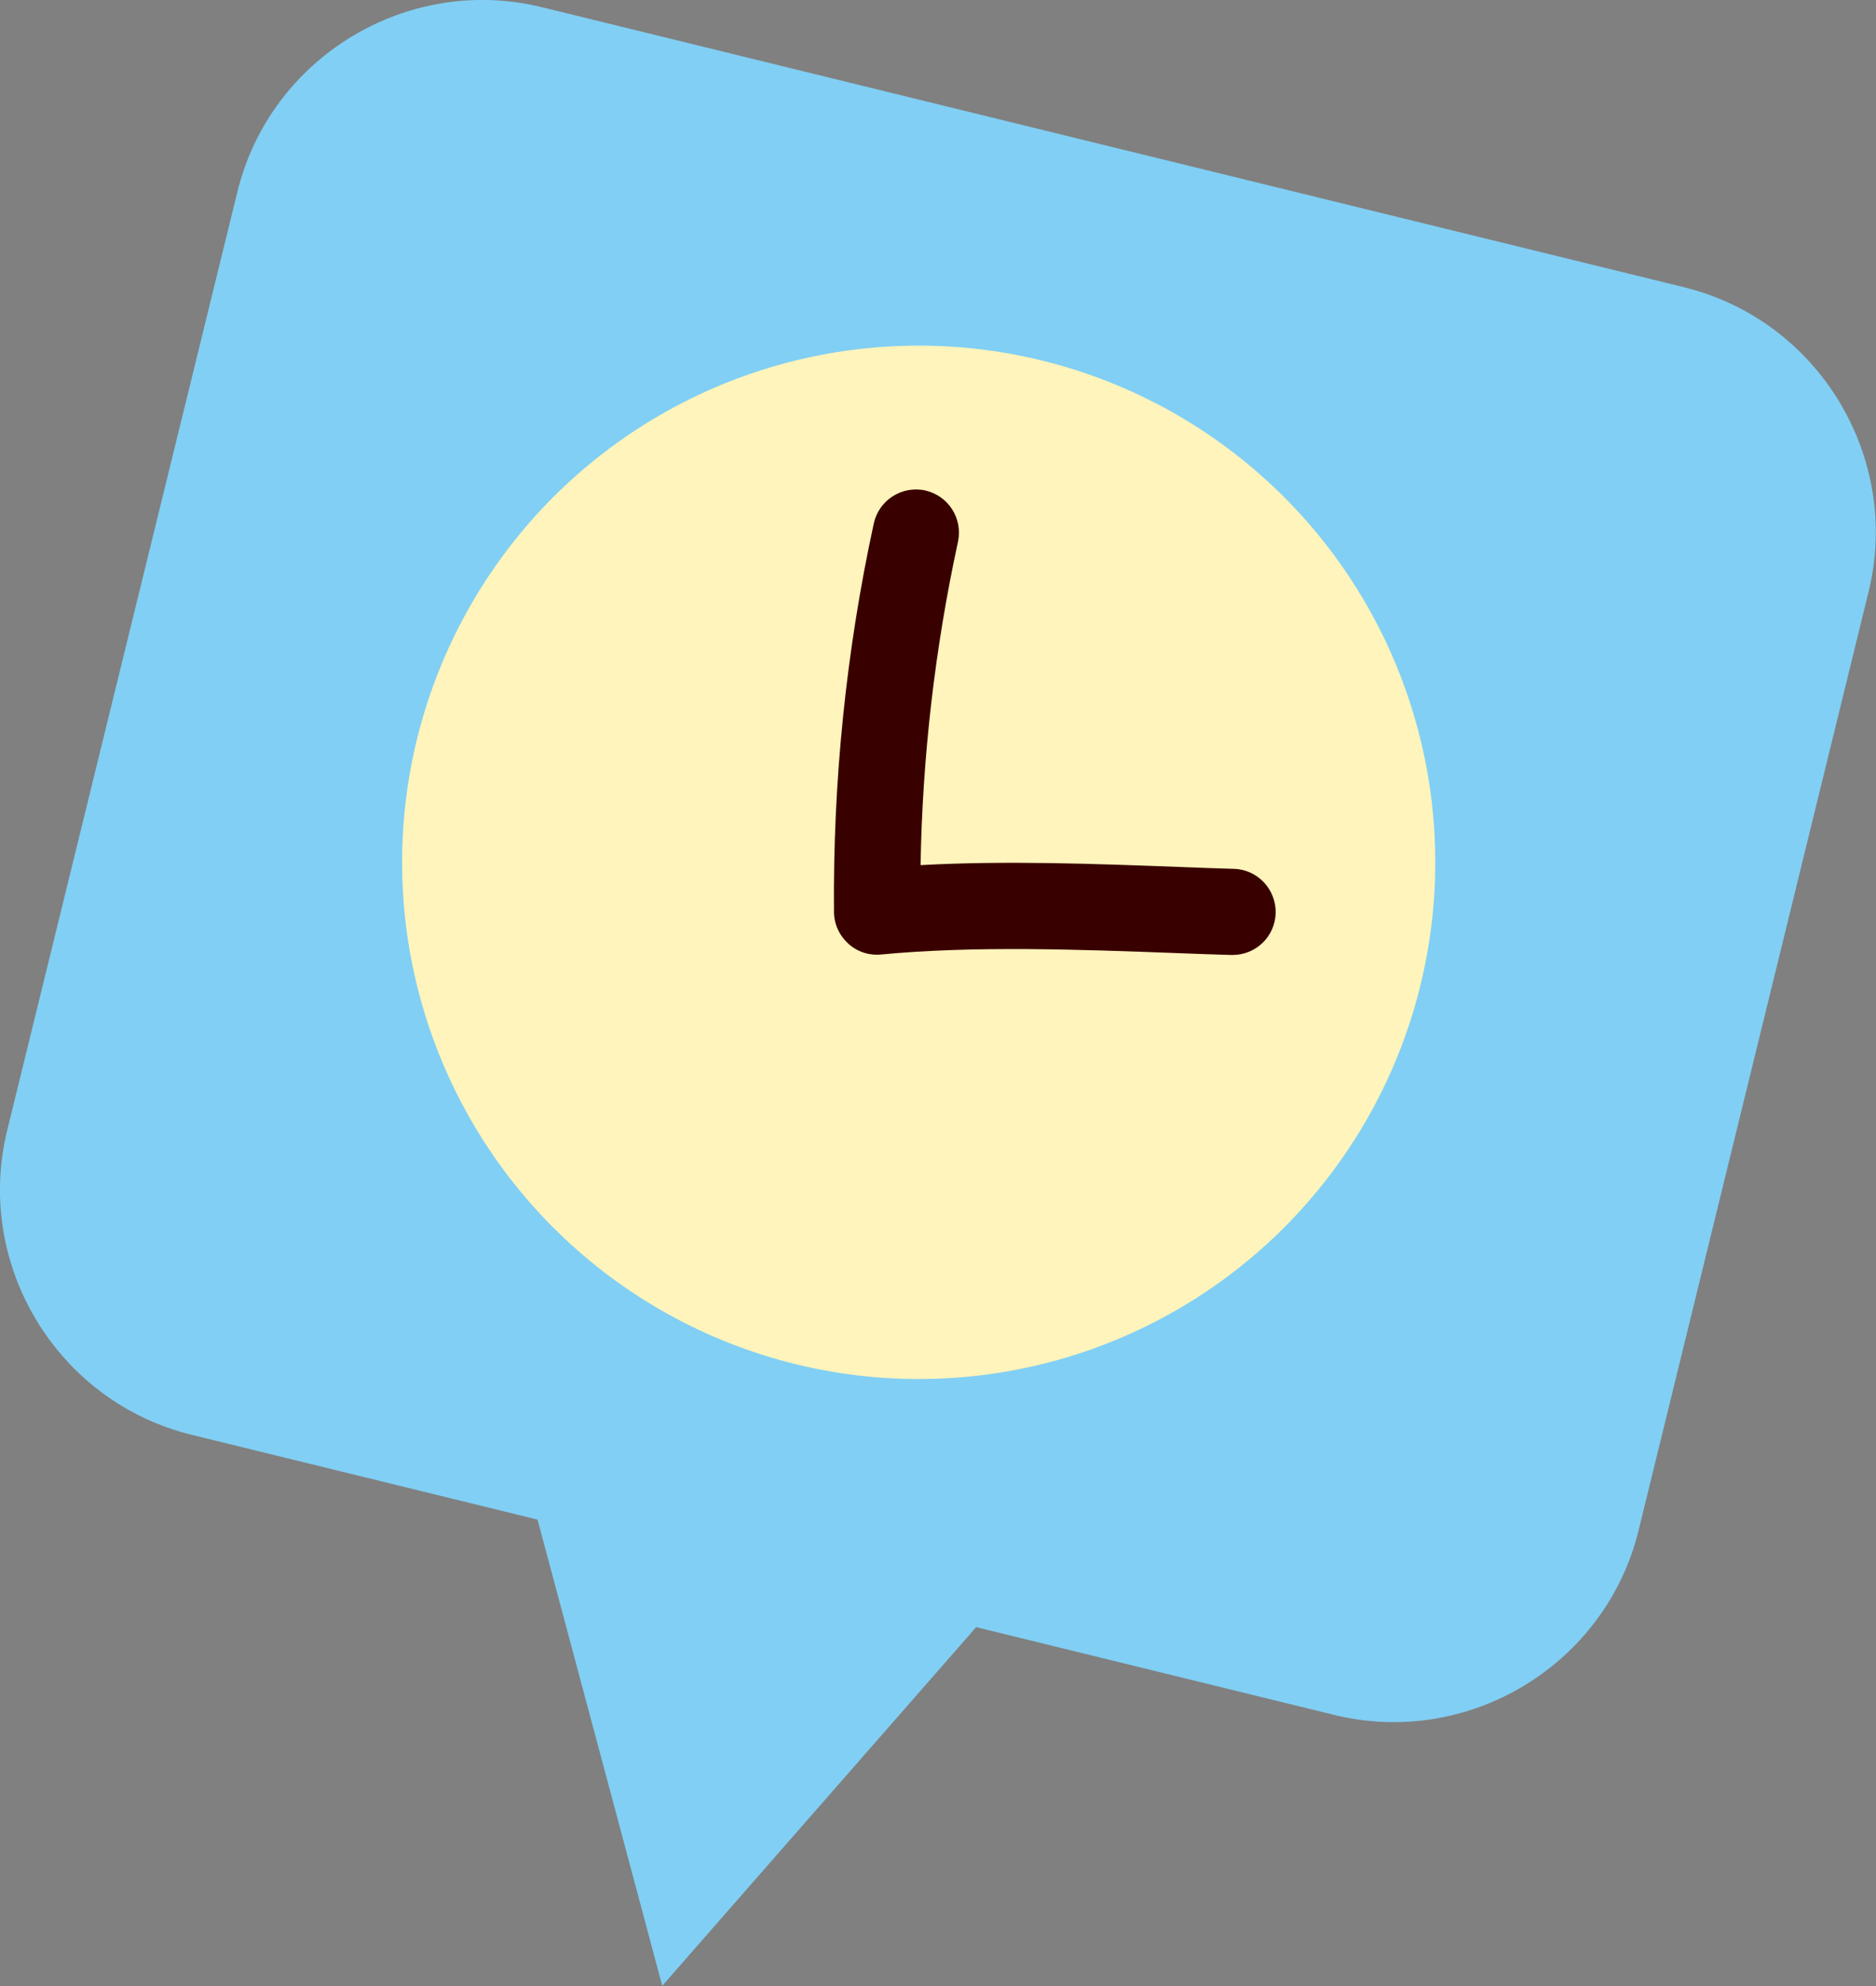
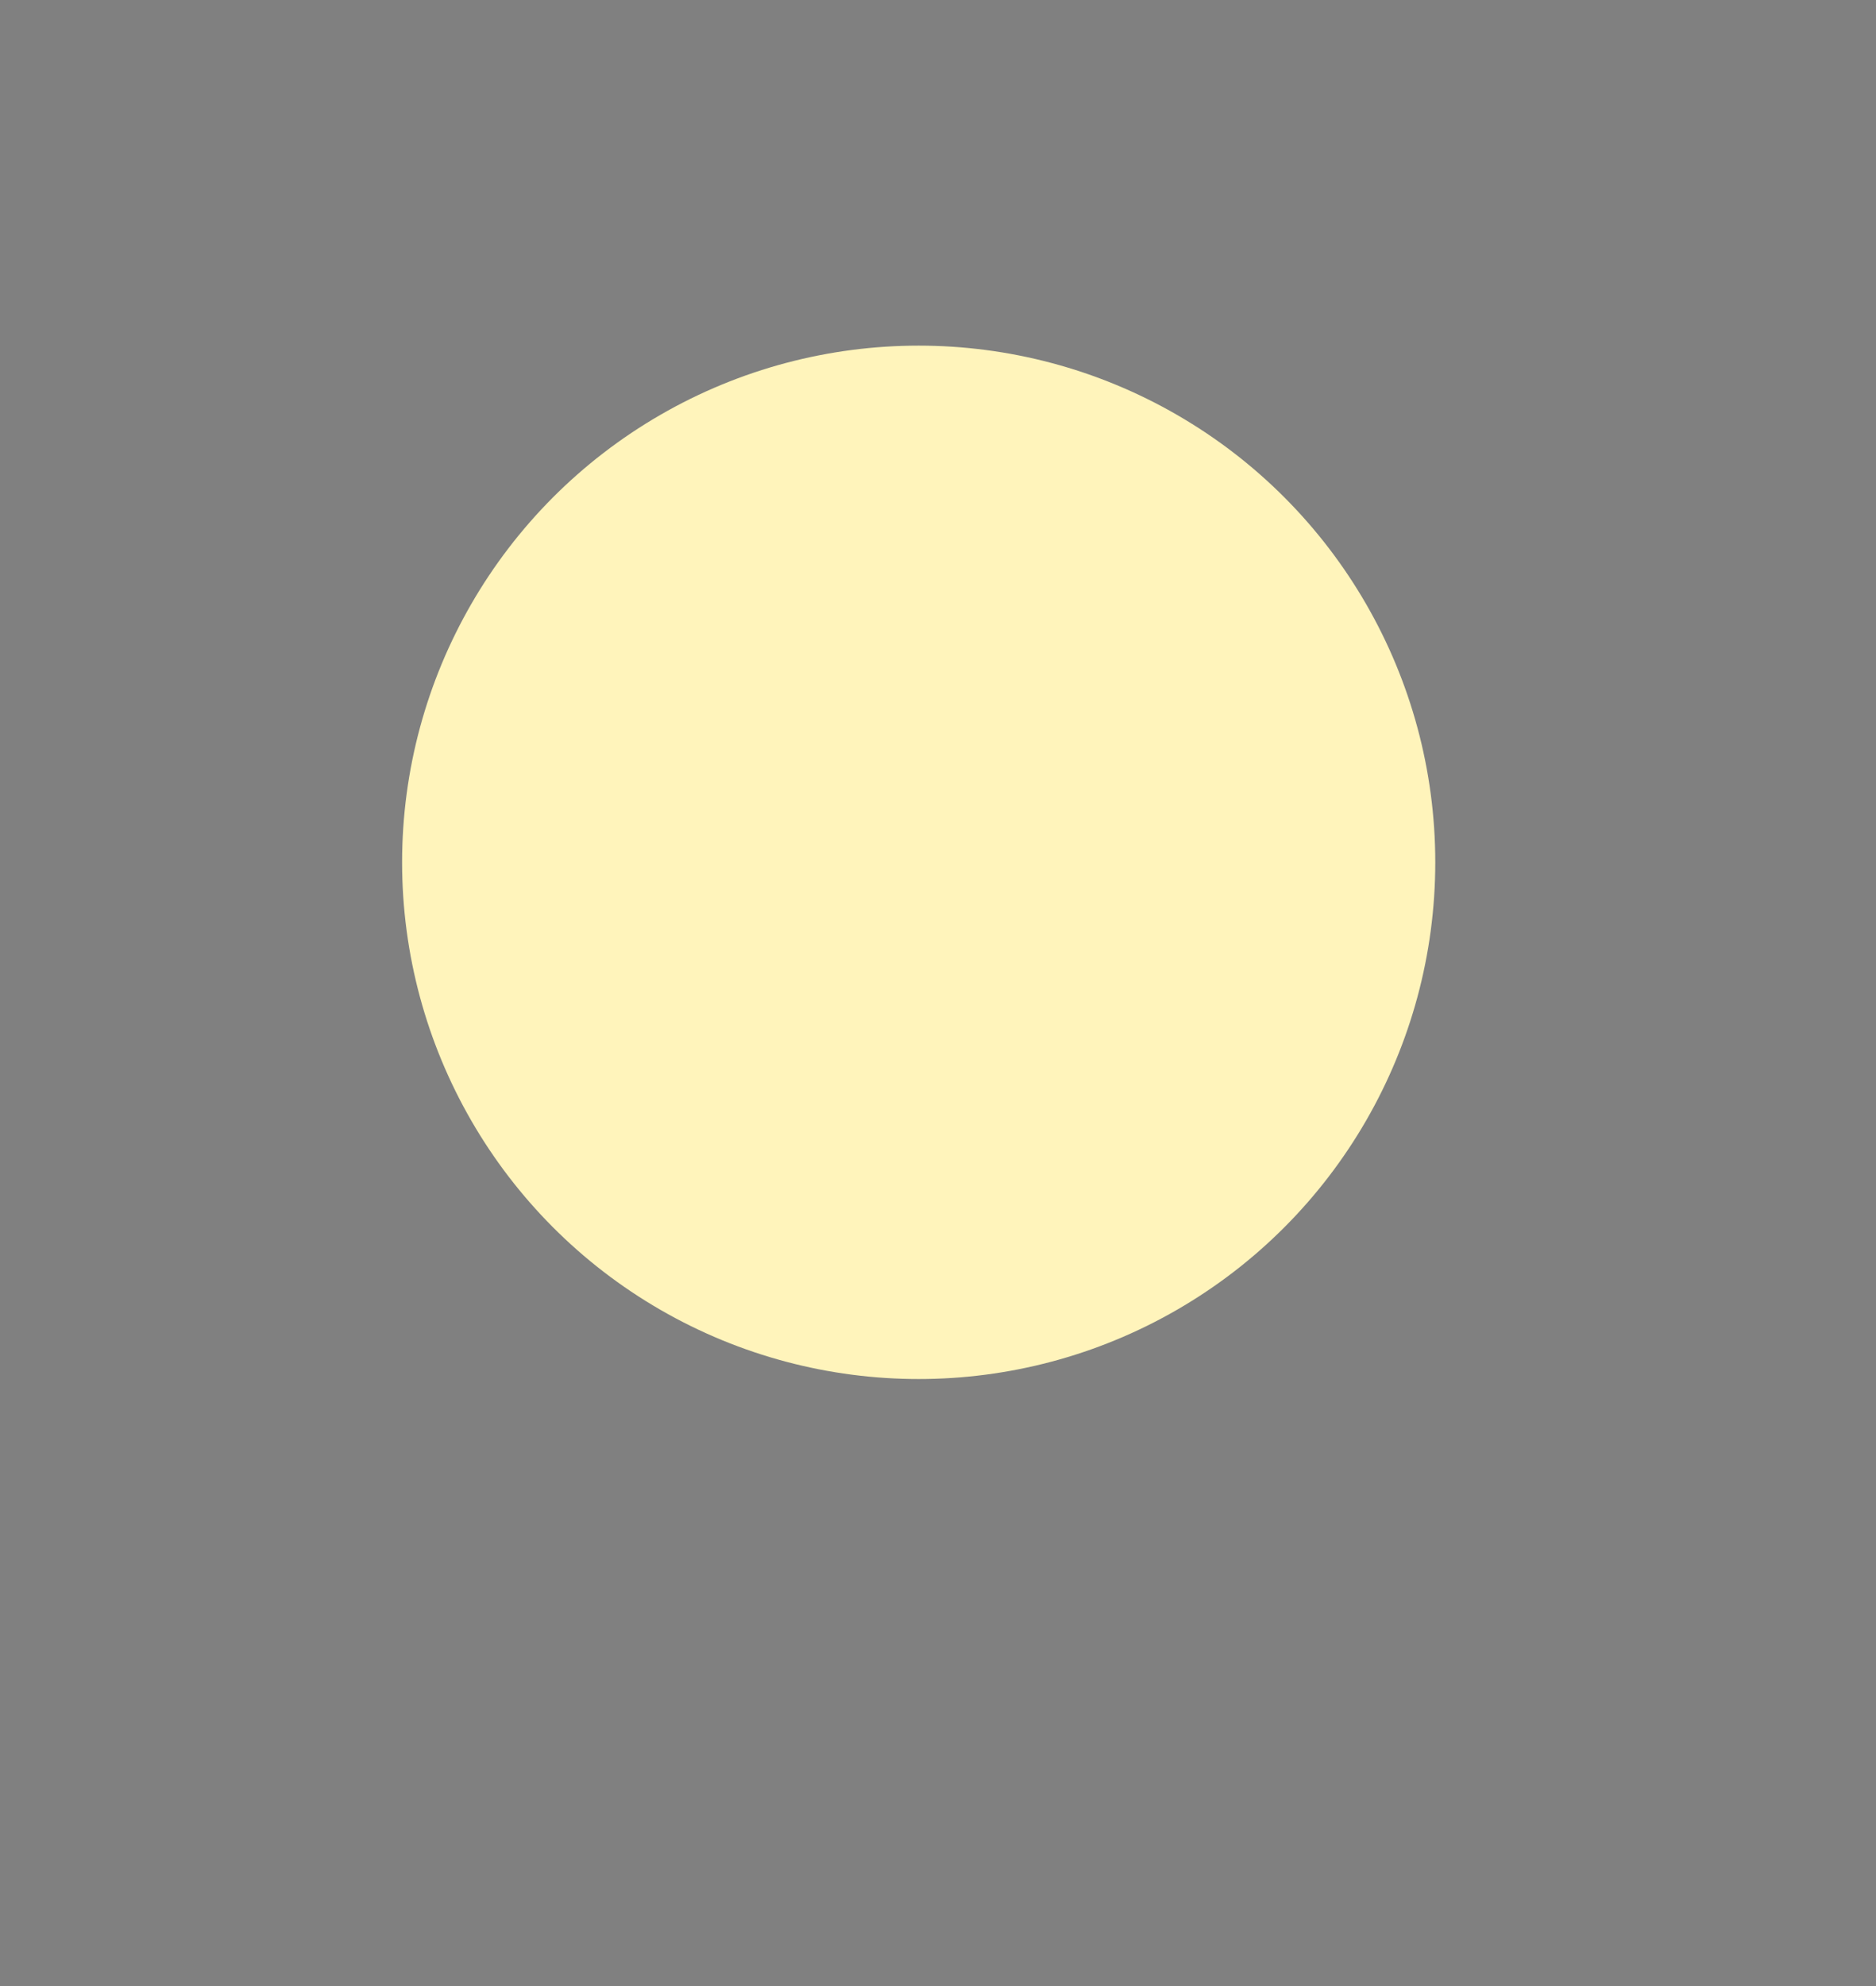
<svg xmlns="http://www.w3.org/2000/svg" width="80.62" height="85.33">
  <rect width="100%" height="100%" fill="#808080" stroke="none" />
-   <path d="M72.37 12.34 23.29.31C17.51-1.11 11.61 2.46 10.2 8.25L.31 48.56c-1.42 5.78 2.15 11.68 7.94 13.09l14.85 3.64 5.36 20.03 13.49-15.41 15.38 3.77c5.78 1.42 11.68-2.15 13.09-7.94l9.88-40.31c1.42-5.78-2.15-11.68-7.94-13.09Z" style="stroke-width:0;fill:#81cff4" />
  <circle cx="39.48" cy="37.05" r="22.2" style="stroke-width:0;fill:#fff4bb" />
-   <path d="M52.96 41.03h-.06c-.76-.02-1.53-.05-2.32-.08-4.29-.16-8.72-.32-12.72.06-.52.05-1.03-.12-1.41-.47s-.61-.84-.61-1.36c-.05-5.6.52-11.21 1.71-16.69.22-1 1.2-1.63 2.2-1.42 1 .22 1.63 1.2 1.42 2.2-.99 4.56-1.53 9.23-1.61 13.9 3.64-.2 7.46-.06 11.17.08.78.03 1.55.06 2.3.08 1.02.03 1.82.89 1.79 1.91-.03 1-.85 1.79-1.85 1.79Z" style="fill:#390000;stroke-width:0" />
</svg>